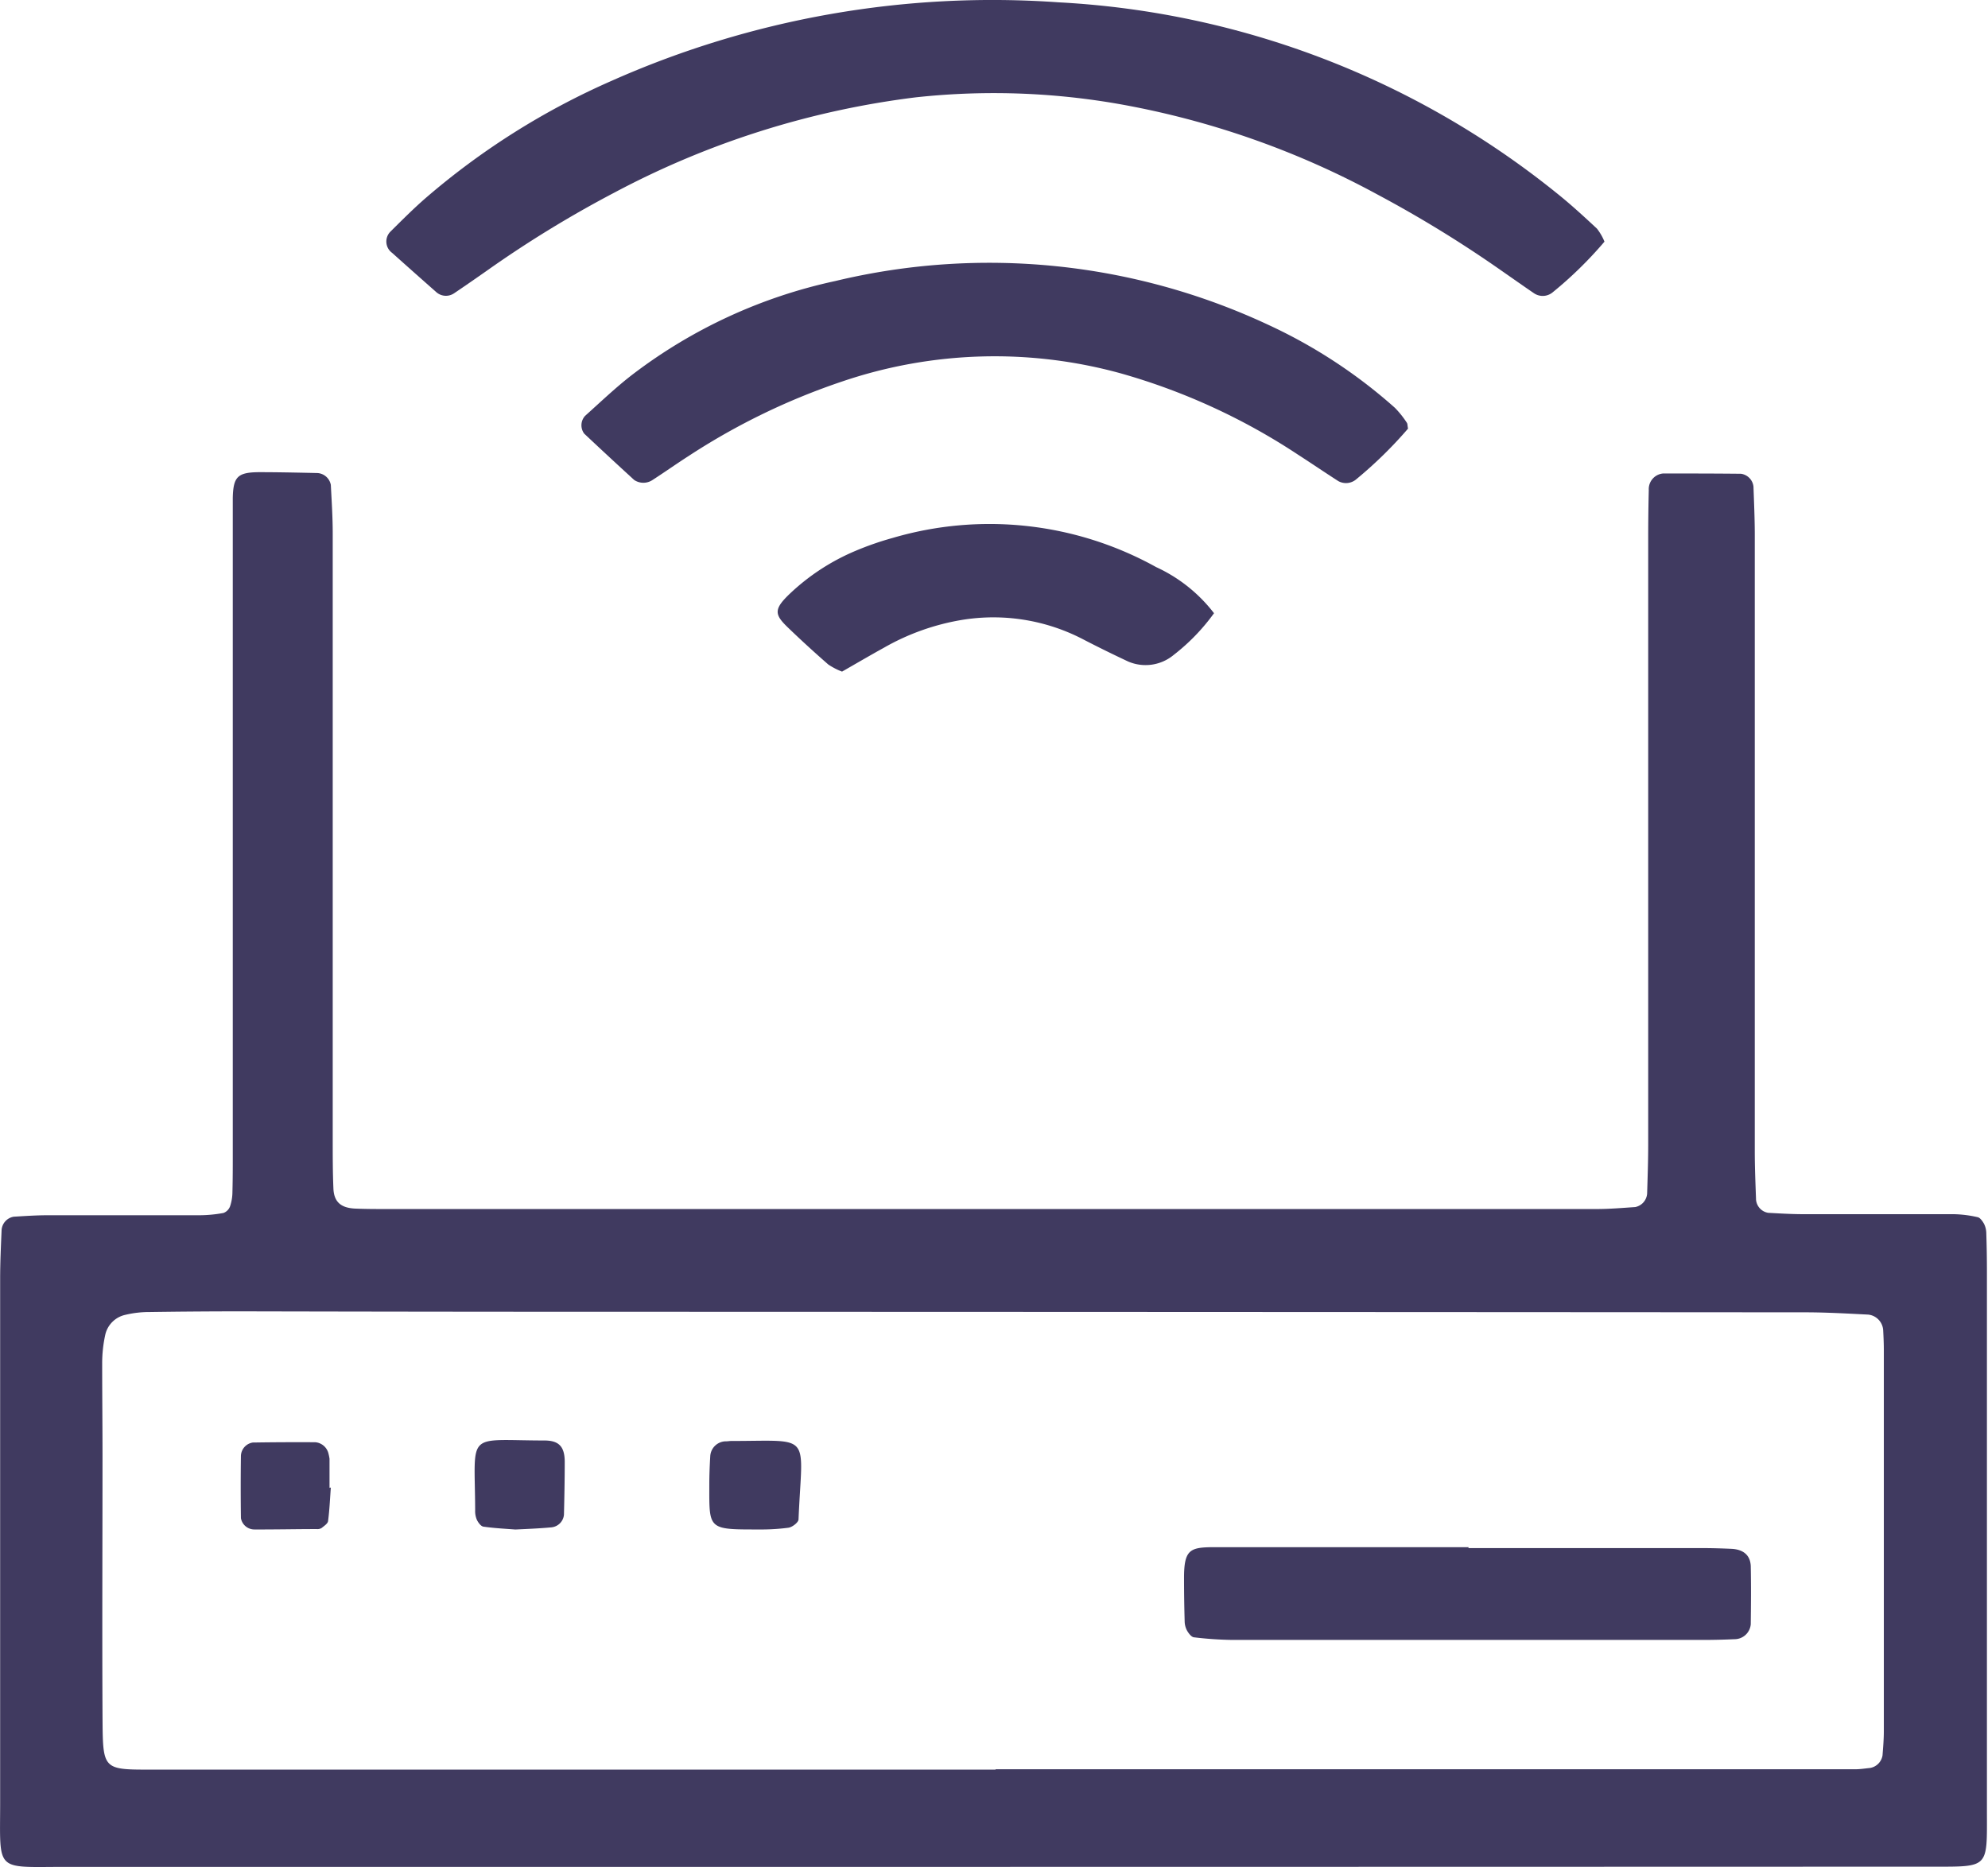
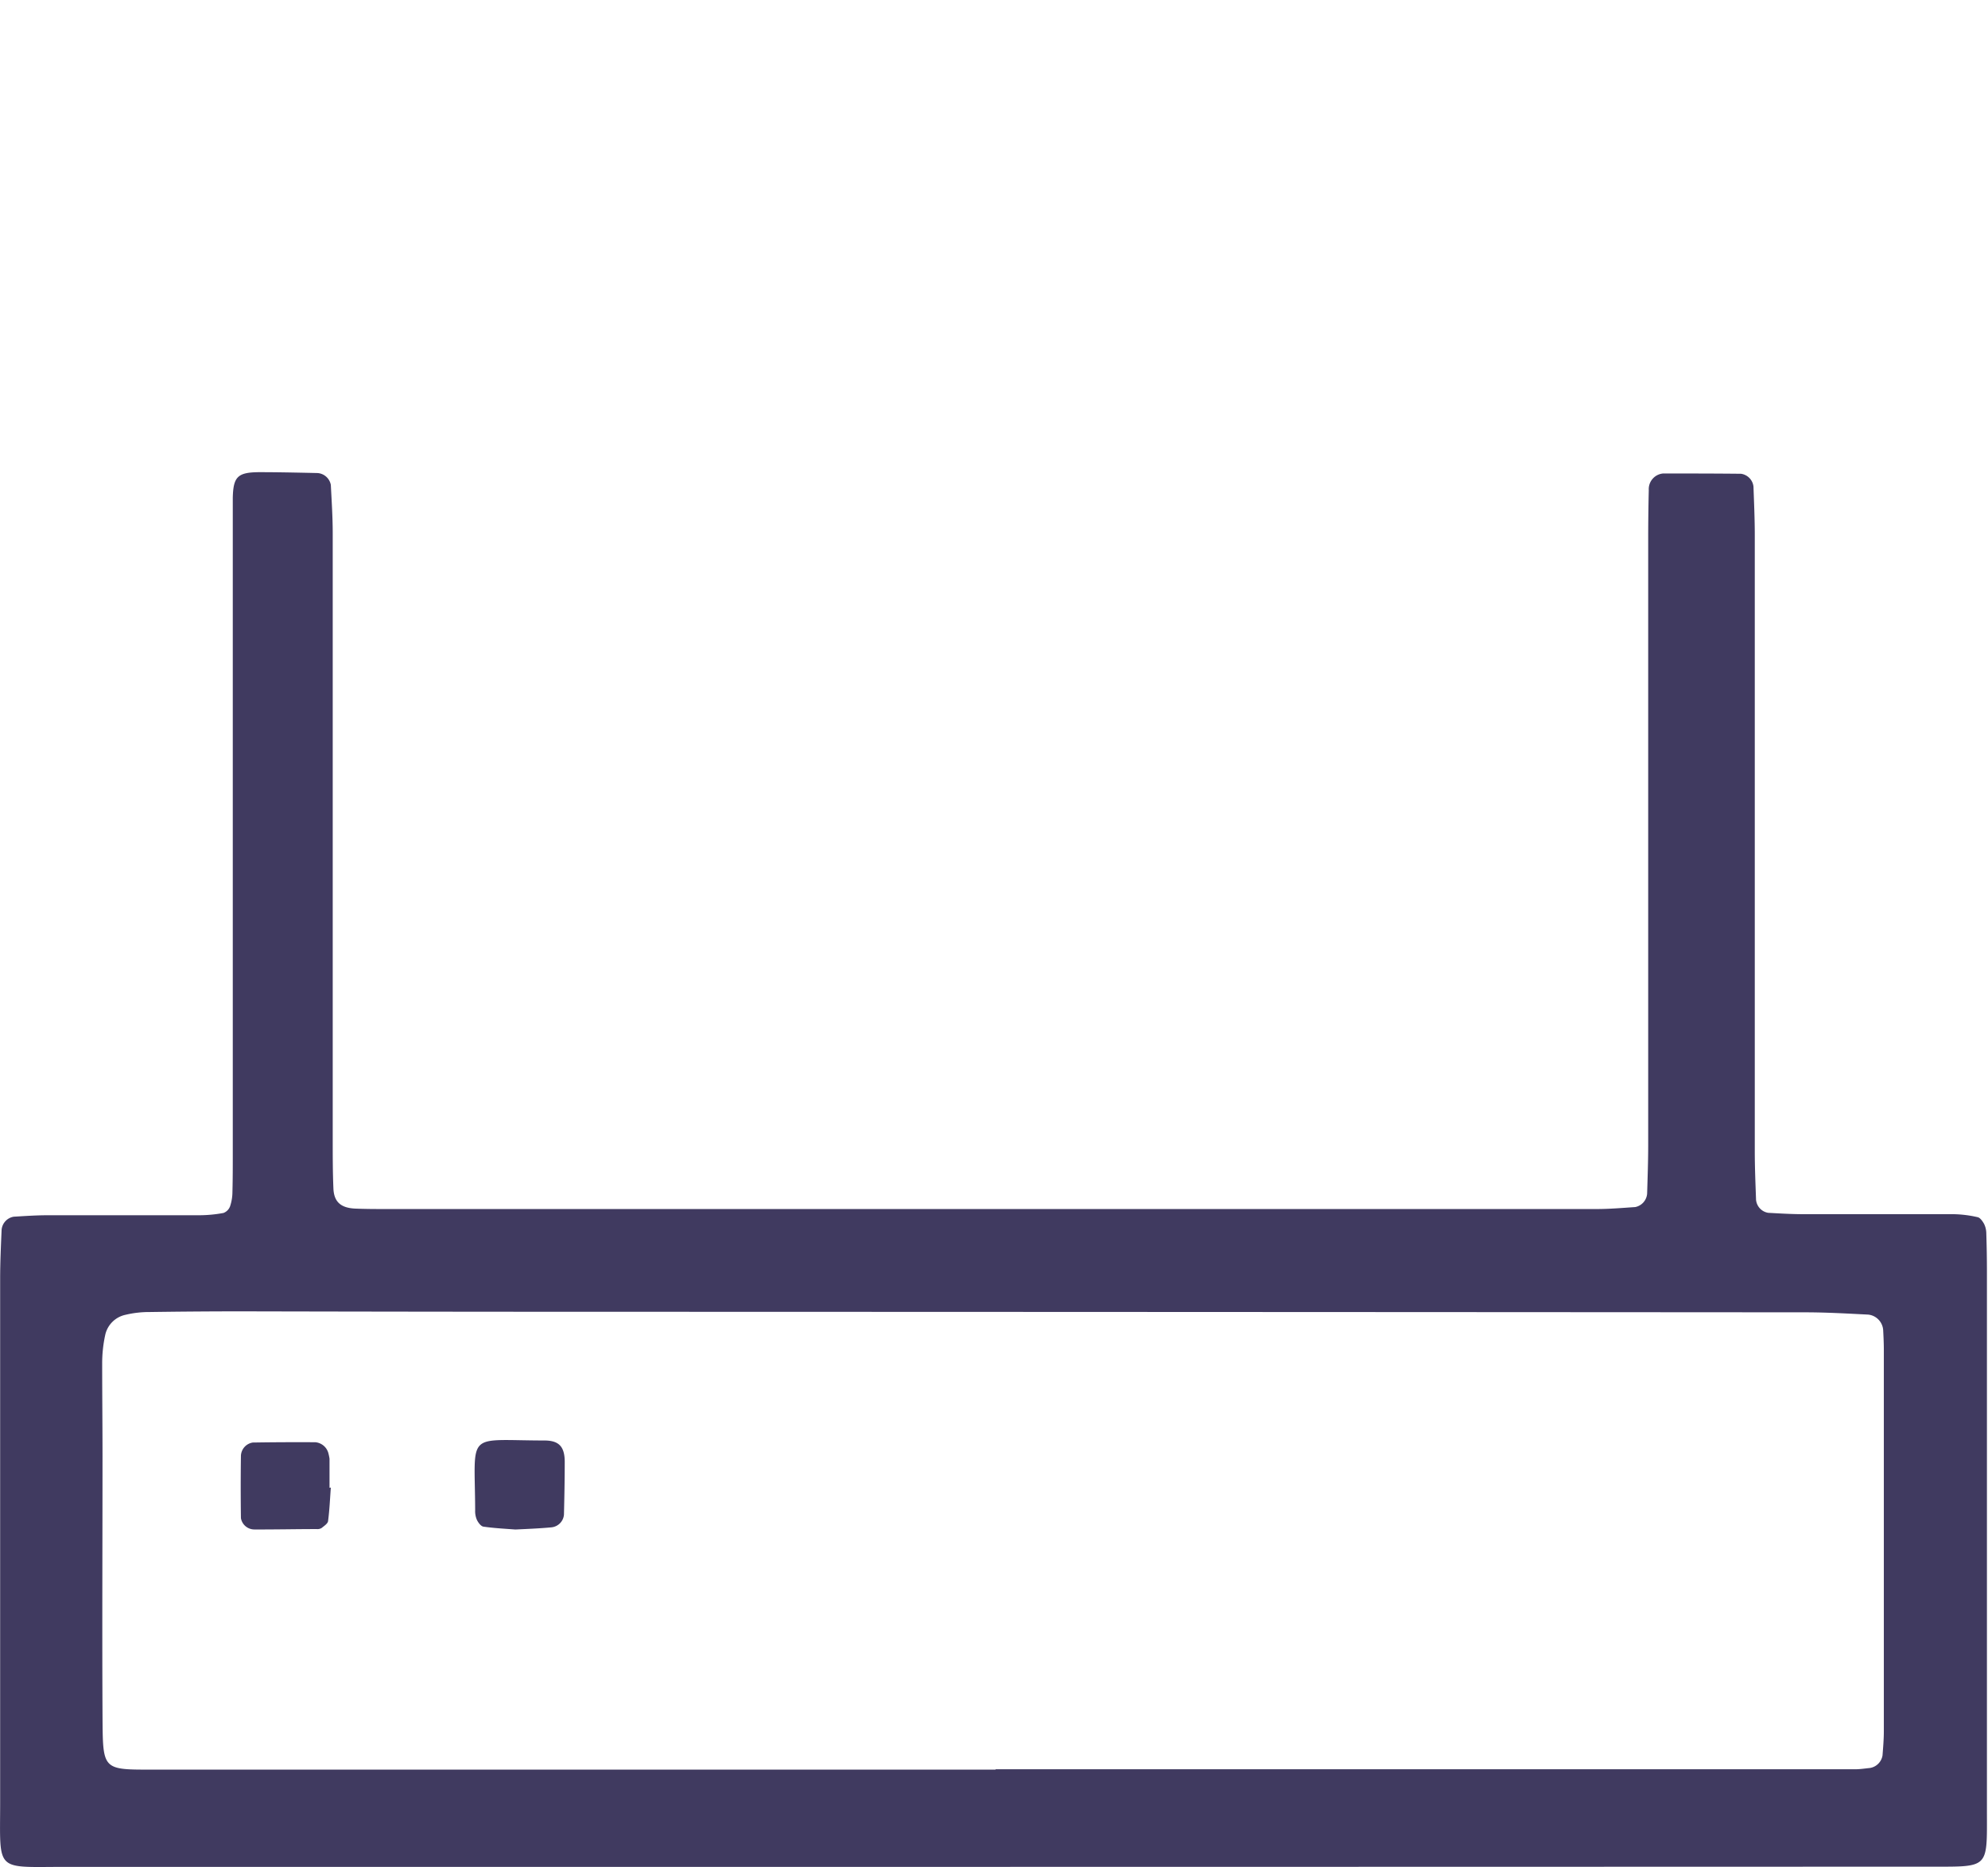
<svg xmlns="http://www.w3.org/2000/svg" width="40.976" height="38.485" viewBox="0 0 40.976 38.485">
  <g id="wifi" transform="translate(-539 -661)">
    <path id="Path_5456" data-name="Path 5456" d="M-607.893-1508.457q-9.57,0-19.139,0c-1.485,0-1.357.13-1.358-1.348q0-5.389,0-10.778c0-.335.016-.67.03-1.005a.3.3,0,0,1,.25-.271c.234-.014.468-.03.7-.03,1.041,0,2.082,0,3.123,0a2.8,2.8,0,0,0,.5-.047.231.231,0,0,0,.136-.137.952.952,0,0,0,.049-.3c.008-.3.007-.6.007-.906q0-6.245,0-12.491c0-.3,0-.6,0-.906.01-.436.1-.526.539-.53.4,0,.805.009,1.208.018a.3.3,0,0,1,.274.244c.017.334.039.669.039,1q0,6.246,0,12.491c0,.336,0,.672.014,1.007.01.28.151.407.452.42.2.008.4.009.6.009q12.491,0,24.982,0c.267,0,.535-.023.8-.041a.306.306,0,0,0,.244-.275c.01-.335.022-.671.022-1.006q0-6.246,0-12.491,0-.5.012-1.007a.324.324,0,0,1,.294-.342c.536,0,1.072,0,1.608.006a.3.3,0,0,1,.256.263c.012.335.027.67.027,1.005q0,6.346,0,12.692c0,.335.014.67.026,1.005a.3.3,0,0,0,.25.269c.234.013.469.027.7.028,1.041,0,2.082,0,3.123,0a2.412,2.412,0,0,1,.495.062c.052.011.1.082.132.138a.455.455,0,0,1,.046.192q.013.4.013.805,0,5.54,0,11.081c0,1.21.06,1.172-1.135,1.172Q-598.223-1508.458-607.893-1508.457Zm.025-2.012h16.808c.3,0,.6,0,.906,0,.1,0,.2-.016.3-.026a.312.312,0,0,0,.263-.261c.013-.167.027-.334.027-.5q0-3.925,0-7.85c0-.134-.006-.268-.013-.4a.345.345,0,0,0-.309-.335c-.435-.022-.87-.047-1.305-.047q-12.228-.008-24.457-.011-3.875,0-7.75-.009-.956,0-1.912.014a2.1,2.1,0,0,0-.5.058.543.543,0,0,0-.411.4,2.739,2.739,0,0,0-.066.6c0,.637.007,1.275.007,1.912,0,1.778-.009,3.556,0,5.334.009,1.156-.019,1.13,1.093,1.128h17.311Z" transform="translate(1167.393 2207.939)" fill="#403a60" />
-     <path id="Path_5460" data-name="Path 5460" d="M-493.812-1666.042a8.13,8.13,0,0,1-1.077,1.052.321.321,0,0,1-.374.013c-.222-.151-.441-.306-.661-.459a24.756,24.756,0,0,0-2.572-1.58,17.582,17.582,0,0,0-5.1-1.822,14.91,14.91,0,0,0-4.408-.179,17.88,17.88,0,0,0-6.2,1.956,23.313,23.313,0,0,0-2.66,1.629c-.22.154-.44.307-.663.457a.3.3,0,0,1-.373-.035q-.454-.4-.9-.8a.289.289,0,0,1-.036-.438c.238-.236.475-.474.728-.694a15.224,15.224,0,0,1,3.818-2.409,19.32,19.32,0,0,1,9.227-1.624,17.845,17.845,0,0,1,10.266,3.933c.288.23.561.481.83.732A1.137,1.137,0,0,1-493.812-1666.042Z" transform="translate(1065.883 2332.023)" fill="#403a60" />
-     <path id="Path_5461" data-name="Path 5461" d="M-446.564-1593.043a8.7,8.7,0,0,1-1.062,1.04.326.326,0,0,1-.375.042c-.282-.181-.559-.37-.84-.551a13.061,13.061,0,0,0-3.641-1.669,9.775,9.775,0,0,0-5.744.166,13.8,13.8,0,0,0-3.158,1.531c-.254.163-.5.337-.752.5a.34.34,0,0,1-.378,0q-.519-.474-1.031-.956a.288.288,0,0,1,.019-.366c.324-.29.64-.594.985-.858a10.542,10.542,0,0,1,4.171-1.921,13.581,13.581,0,0,1,8.935.907,10.6,10.6,0,0,1,2.6,1.706,1.969,1.969,0,0,1,.247.309C-446.573-1593.142-446.576-1593.1-446.564-1593.043Z" transform="translate(1014.586 2262.878)" fill="#403a60" />
-     <path id="Path_5462" data-name="Path 5462" d="M-398.863-1520.618a4.169,4.169,0,0,1-.83.859.907.907,0,0,1-.946.134c-.3-.141-.6-.288-.9-.443a4.006,4.006,0,0,0-2.53-.41,4.83,4.83,0,0,0-1.6.573c-.29.16-.576.328-.861.491a1.4,1.4,0,0,1-.284-.147c-.277-.242-.549-.49-.814-.745-.3-.285-.323-.39.04-.731a4.5,4.5,0,0,1,1.34-.868,6.224,6.224,0,0,1,.756-.263,7.081,7.081,0,0,1,5.437.6A3.178,3.178,0,0,1-398.863-1520.618Z" transform="translate(962.886 2194.258)" fill="#403a60" />
-     <path id="Path_5481" data-name="Path 5481" d="M-287.017-1232.486q2.41,0,4.821,0c.2,0,.4.006.6.015.247.011.391.132.4.355.008.4.005.8,0,1.2a.336.336,0,0,1-.335.308c-.2.009-.4.014-.6.015q-4.871,0-9.742,0a7.374,7.374,0,0,1-.8-.054c-.052-.006-.107-.079-.139-.133a.418.418,0,0,1-.052-.191q-.013-.452-.013-.9c0-.6.131-.633.644-.634q2.611,0,5.223,0Z" transform="translate(856.282 1925.397)" fill="#403a60" />
-     <path id="Path_5482" data-name="Path 5482" d="M-426.22-1260.824c-1.153,0-1.122.031-1.121-.917,0-.2.008-.4.02-.6a.325.325,0,0,1,.33-.3c.033,0,.066-.007.1-.007,1.692,0,1.465-.186,1.389,1.615,0,.063-.128.161-.207.173A4.252,4.252,0,0,1-426.22-1260.824Z" transform="translate(980.961 1953.351)" fill="#403a60" />
    <path id="Path_5483" data-name="Path 5483" d="M-493.019-1260.936c-.19-.015-.424-.026-.656-.059-.052-.007-.107-.082-.135-.139a.454.454,0,0,1-.036-.2c-.007-1.647-.207-1.439,1.426-1.437.3,0,.417.125.42.432,0,.368-.007.737-.016,1.1a.288.288,0,0,1-.255.258C-492.505-1260.959-492.74-1260.949-493.019-1260.936Z" transform="translate(1042.64 1953.464)" fill="#403a60" />
    <path id="Path_5484" data-name="Path 5484" d="M-558.274-1261.289c-.017.231-.027.463-.057.692-.007.052-.082.1-.132.141a.162.162,0,0,1-.1.023c-.43,0-.859.01-1.289.008a.281.281,0,0,1-.275-.233q-.009-.644,0-1.289a.288.288,0,0,1,.244-.27q.645-.01,1.29-.006a.306.306,0,0,1,.272.24.909.909,0,0,1,.02.1c0,.2,0,.4,0,.6Z" transform="translate(1104.093 1952.952)" fill="#403a60" />
  </g>
</svg>